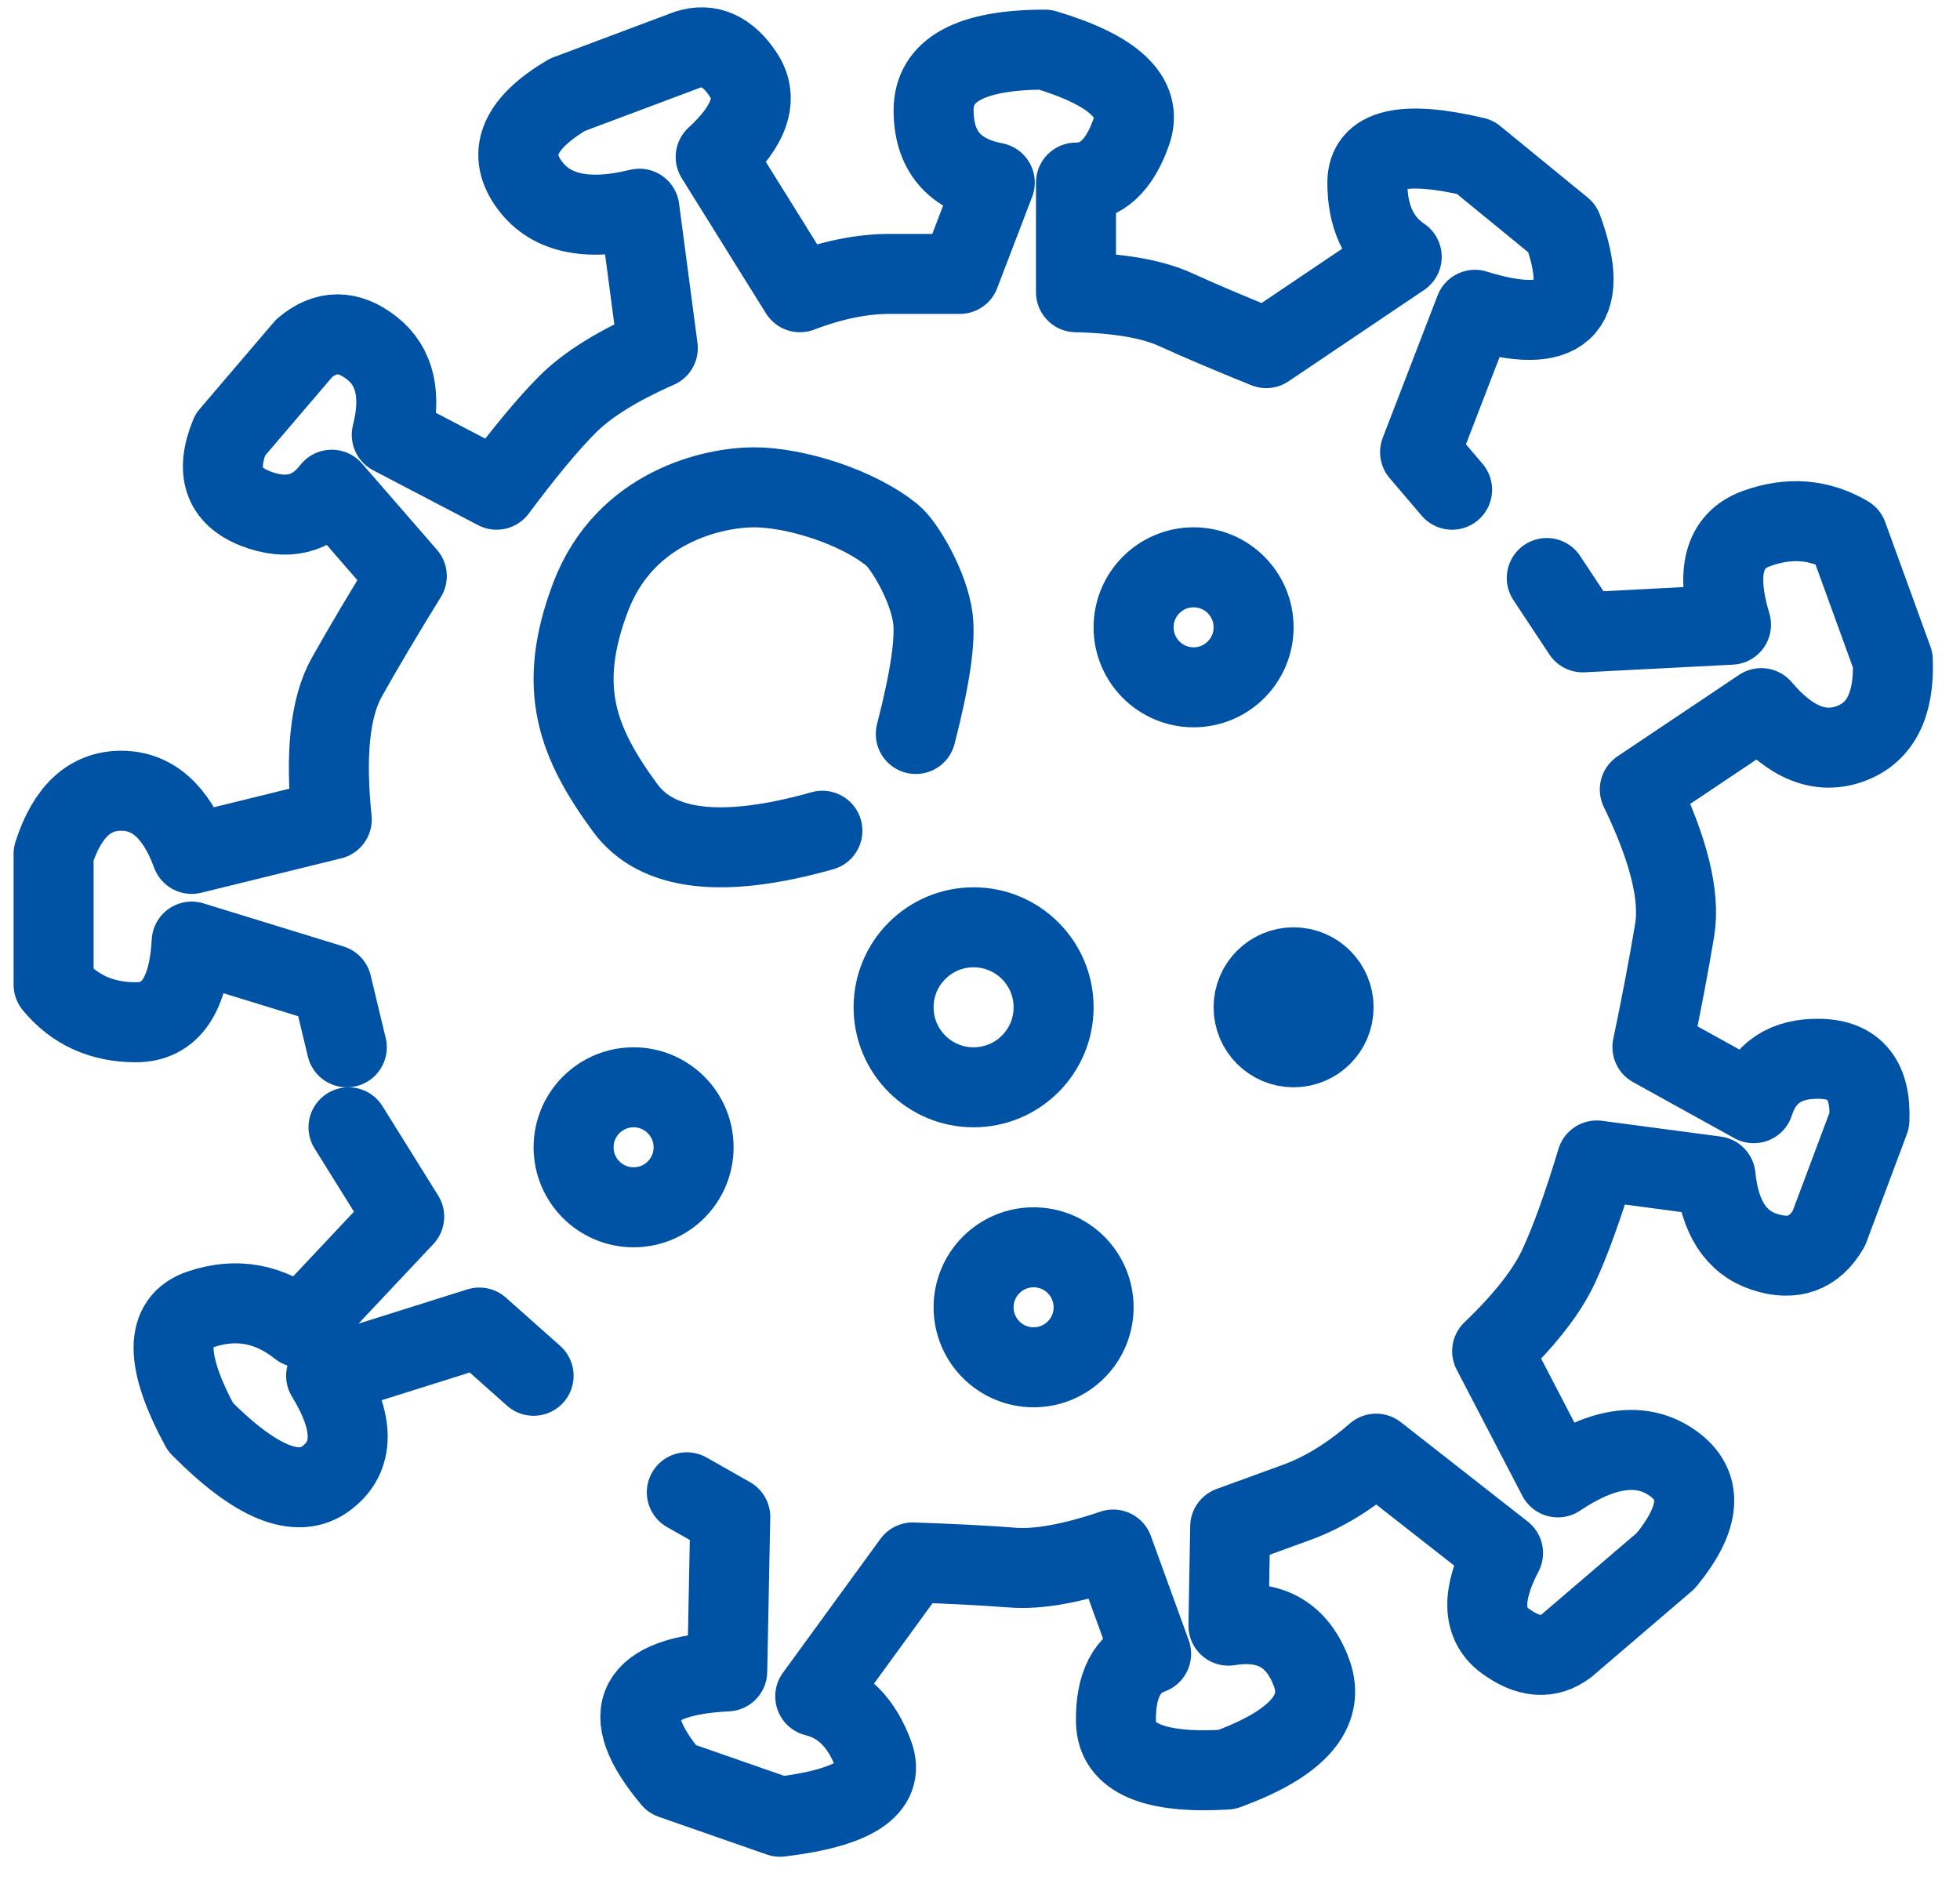
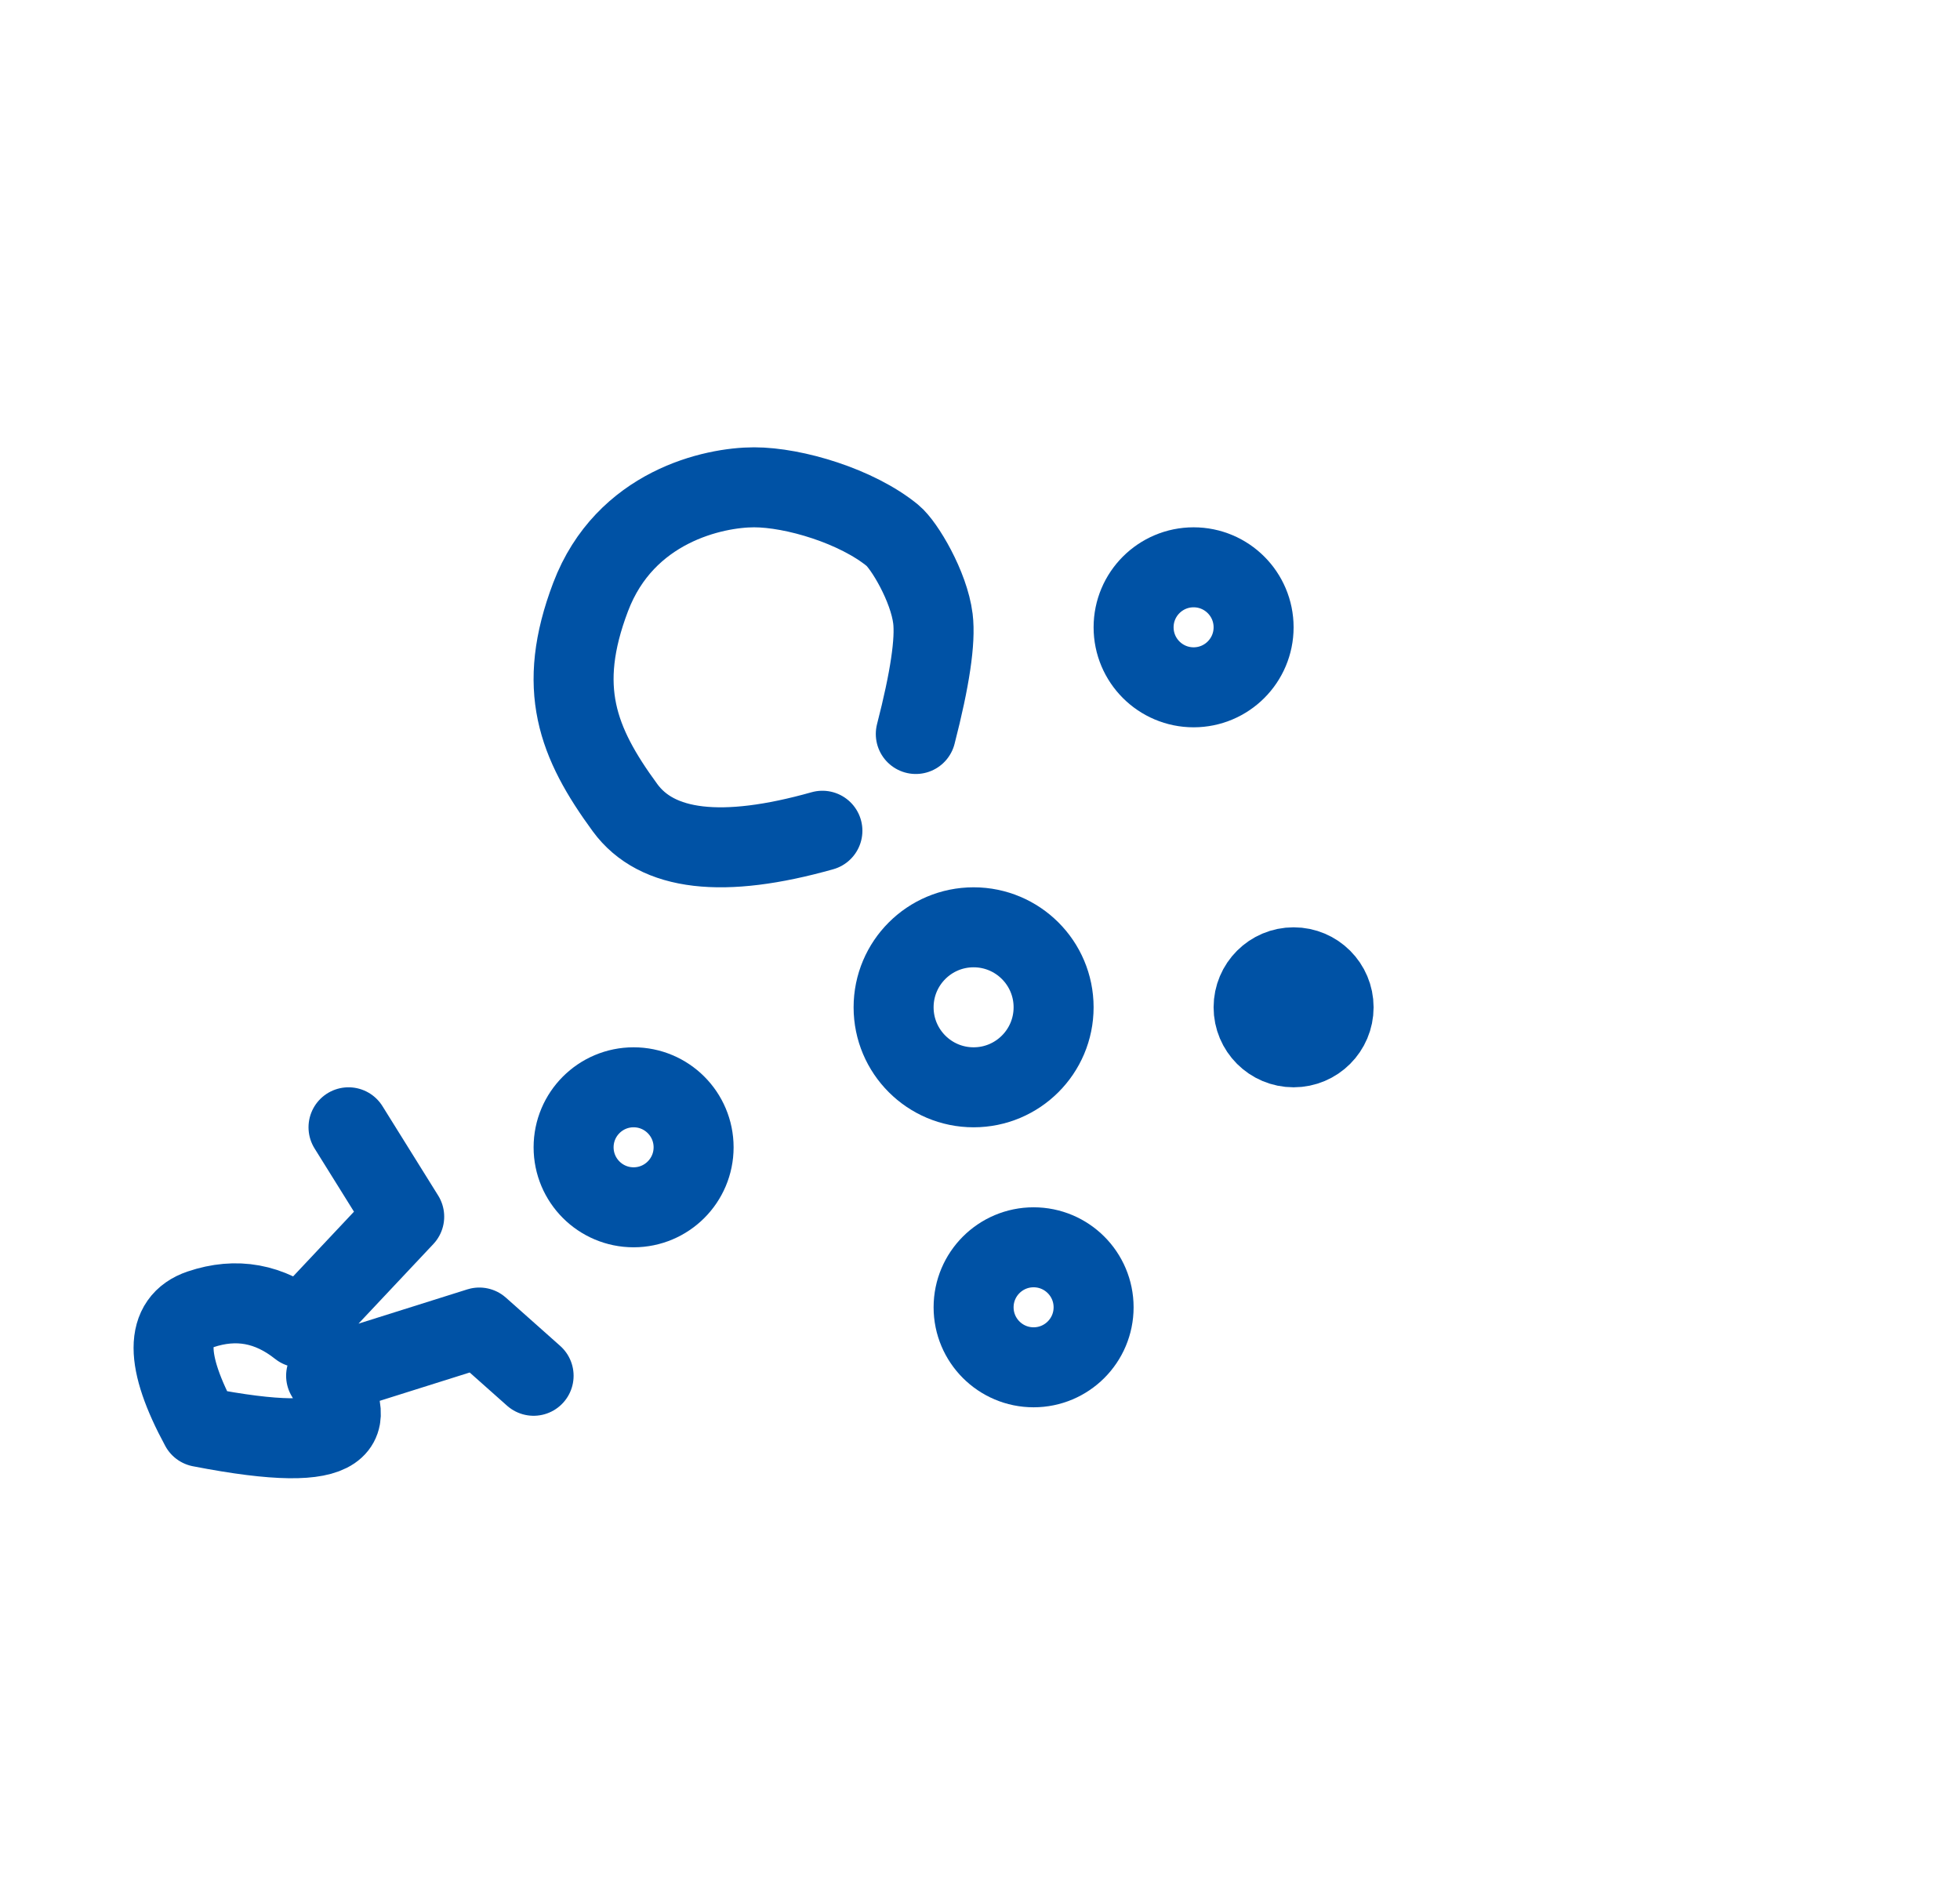
<svg xmlns="http://www.w3.org/2000/svg" width="49px" height="47px" viewBox="0 0 49 47" version="1.1">
  <title>Group 12</title>
  <desc>Created with Sketch.</desc>
  <g id="GIF---mobile" stroke="none" stroke-width="1" fill="none" fill-rule="evenodd">
    <g id="ikonki" transform="translate(-235, -1318)" stroke="#0052A5" stroke-width="2">
      <g id="Group-12" transform="translate(236, 1319)">
        <circle id="Oval" cx="31.34" cy="24.183" r="1" />
        <circle id="Oval" cx="23.34" cy="24.183" r="2" />
        <circle id="Oval-Copy-2" cx="14.84" cy="27.683" r="1.5" />
        <circle id="Oval-Copy-4" cx="28.84" cy="14.683" r="1.5" />
        <circle id="Oval-Copy-3" cx="24.84" cy="31.683" r="1.5" />
-         <path d="M7.67,25.183 L7.294,23.618 L3.792,22.54 C3.72,23.884 3.255,24.557 2.398,24.557 C1.541,24.557 0.855,24.244 0.34,23.618 L0.34,20.348 C0.677,19.295 1.24,18.769 2.029,18.769 C2.817,18.769 3.405,19.295 3.792,20.348 L7.294,19.487 C7.126,17.862 7.251,16.677 7.67,15.931 C8.089,15.184 8.589,14.342 9.17,13.402 L7.294,11.243 C6.812,11.866 6.174,12.022 5.38,11.711 C4.586,11.399 4.378,10.786 4.755,9.872 L6.607,7.703 C7.152,7.244 7.715,7.244 8.297,7.703 C8.879,8.161 9.045,8.884 8.794,9.872 L11.416,11.243 C12.106,10.316 12.695,9.607 13.185,9.114 C13.675,8.621 14.428,8.151 15.445,7.703 L14.985,4.218 C13.647,4.547 12.717,4.33 12.197,3.565 C11.676,2.8 12.005,2.068 13.185,1.369 L16.193,0.241 C16.731,0.07 17.195,0.279 17.585,0.87 C17.975,1.461 17.744,2.146 16.892,2.925 L18.998,6.306 C19.796,6.001 20.543,5.848 21.238,5.848 C21.934,5.848 22.52,5.848 22.995,5.848 L23.869,3.565 C22.85,3.37 22.34,2.767 22.34,1.757 C22.34,0.746 23.268,0.241 25.124,0.241 C26.857,0.757 27.577,1.44 27.285,2.29 C26.992,3.14 26.53,3.565 25.9,3.565 L25.9,6.306 C26.979,6.33 27.813,6.476 28.4,6.745 C28.988,7.014 29.74,7.333 30.656,7.703 L34.043,5.421 C33.47,5.033 33.184,4.415 33.184,3.565 C33.184,2.715 34.08,2.502 35.873,2.925 L38.059,4.713 C38.433,5.731 38.433,6.408 38.059,6.745 C37.686,7.082 36.957,7.082 35.873,6.745 L34.502,10.304 L35.302,11.243" id="Path-49" stroke-linecap="round" stroke-linejoin="round" />
-         <path d="M19.037,42.044 L18.657,40.46 L15.108,39.372 C15.034,40.732 14.563,41.413 13.694,41.413 C12.825,41.414 12.129,41.098 11.608,40.465 L11.61,37.156 C11.952,36.09 12.524,35.557 13.323,35.556 C14.123,35.556 14.718,36.088 15.11,37.153 L18.66,36.279 C18.49,34.635 18.618,33.435 19.043,32.68 C19.469,31.925 19.976,31.071 20.566,30.12 L18.665,27.936 C18.177,28.567 17.53,28.726 16.725,28.411 C15.92,28.096 15.709,27.475 16.093,26.55 L17.971,24.353 C18.524,23.889 19.095,23.889 19.685,24.352 C20.275,24.816 20.442,25.547 20.187,26.547 L22.843,27.933 C23.544,26.995 24.142,26.276 24.639,25.777 C25.135,25.278 25.899,24.802 26.931,24.348 L26.467,20.821 C25.11,21.156 24.168,20.936 23.64,20.162 C23.113,19.388 23.447,18.647 24.644,17.939 L27.694,16.795 C28.239,16.622 28.709,16.834 29.104,17.432 C29.499,18.029 29.265,18.723 28.401,19.512 L30.533,22.932 C31.342,22.622 32.099,22.468 32.805,22.467 C33.51,22.467 34.103,22.466 34.585,22.466 L35.473,20.154 C34.44,19.958 33.924,19.348 33.924,18.325 C33.925,17.303 34.866,16.79 36.747,16.789 C38.503,17.311 39.233,18.001 38.936,18.862 C38.639,19.722 38.171,20.153 37.531,20.153 L37.529,22.927 C38.624,22.951 39.468,23.098 40.064,23.37 C40.659,23.642 41.421,23.964 42.35,24.338 L45.785,22.026 C45.204,21.634 44.915,21.008 44.915,20.148 C44.916,19.288 45.825,19.072 47.642,19.499 L49.857,21.307 C50.234,22.337 50.234,23.023 49.855,23.364 C49.477,23.704 48.738,23.705 47.639,23.365 L46.247,26.968 L47.057,27.918" id="Path-49-Copy" stroke-linecap="round" stroke-linejoin="round" transform="translate(30.874, 29.39) rotate(160) translate(-30.874, -29.39) " />
-         <path d="M7.713,27.183 L9.105,29.417 L6.498,32.189 C5.737,31.584 4.909,31.432 4.012,31.735 C3.115,32.038 3.115,33.018 4.012,34.675 C5.388,36.067 6.435,36.495 7.153,35.96 C7.872,35.425 7.872,34.57 7.153,33.395 L10.983,32.189 L12.34,33.395" id="Path-50" stroke-linecap="round" stroke-linejoin="round" />
+         <path d="M7.713,27.183 L9.105,29.417 L6.498,32.189 C5.737,31.584 4.909,31.432 4.012,31.735 C3.115,32.038 3.115,33.018 4.012,34.675 C7.872,35.425 7.872,34.57 7.153,33.395 L10.983,32.189 L12.34,33.395" id="Path-50" stroke-linecap="round" stroke-linejoin="round" />
        <path d="M21.895,17.35 C22.248,15.982 22.391,15.021 22.323,14.467 C22.224,13.662 21.606,12.626 21.313,12.386 C20.422,11.656 18.855,11.183 17.852,11.183 C16.849,11.183 14.626,11.656 13.765,13.926 C12.903,16.196 13.432,17.563 14.626,19.193 C15.422,20.28 17.067,20.472 19.56,19.769" id="Path-51" stroke-linecap="round" stroke-linejoin="round" />
      </g>
    </g>
  </g>
</svg>